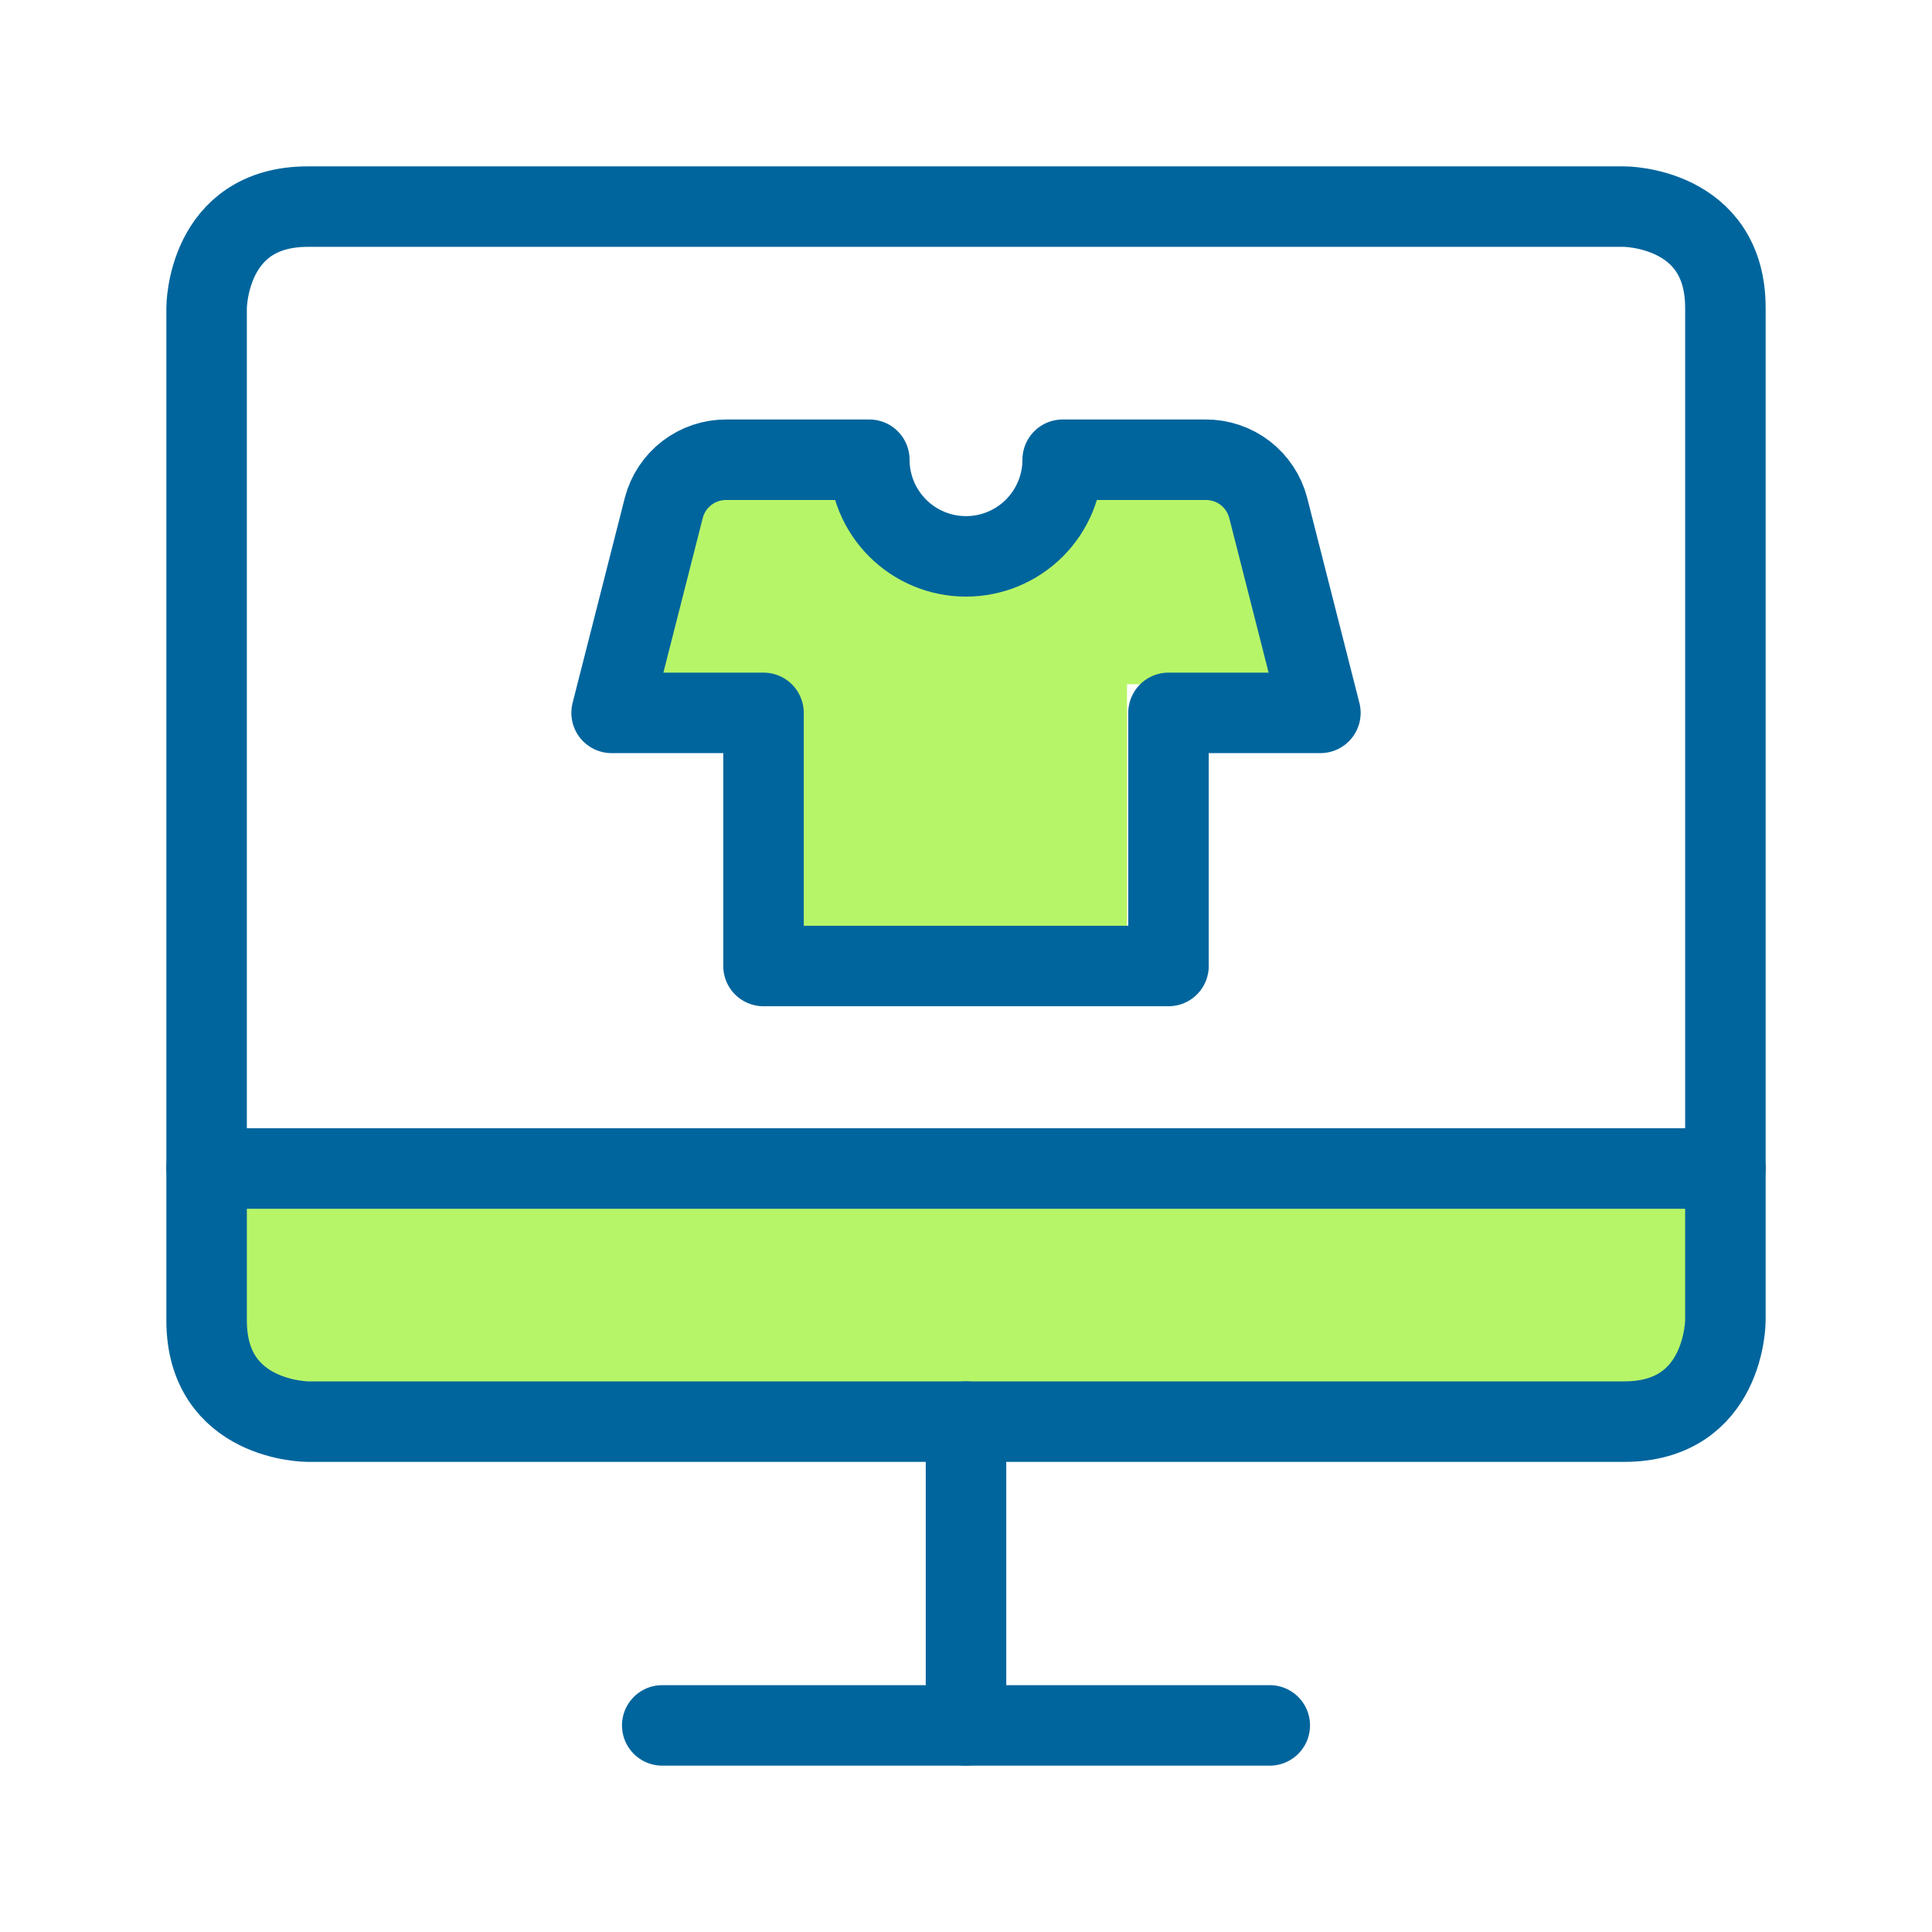
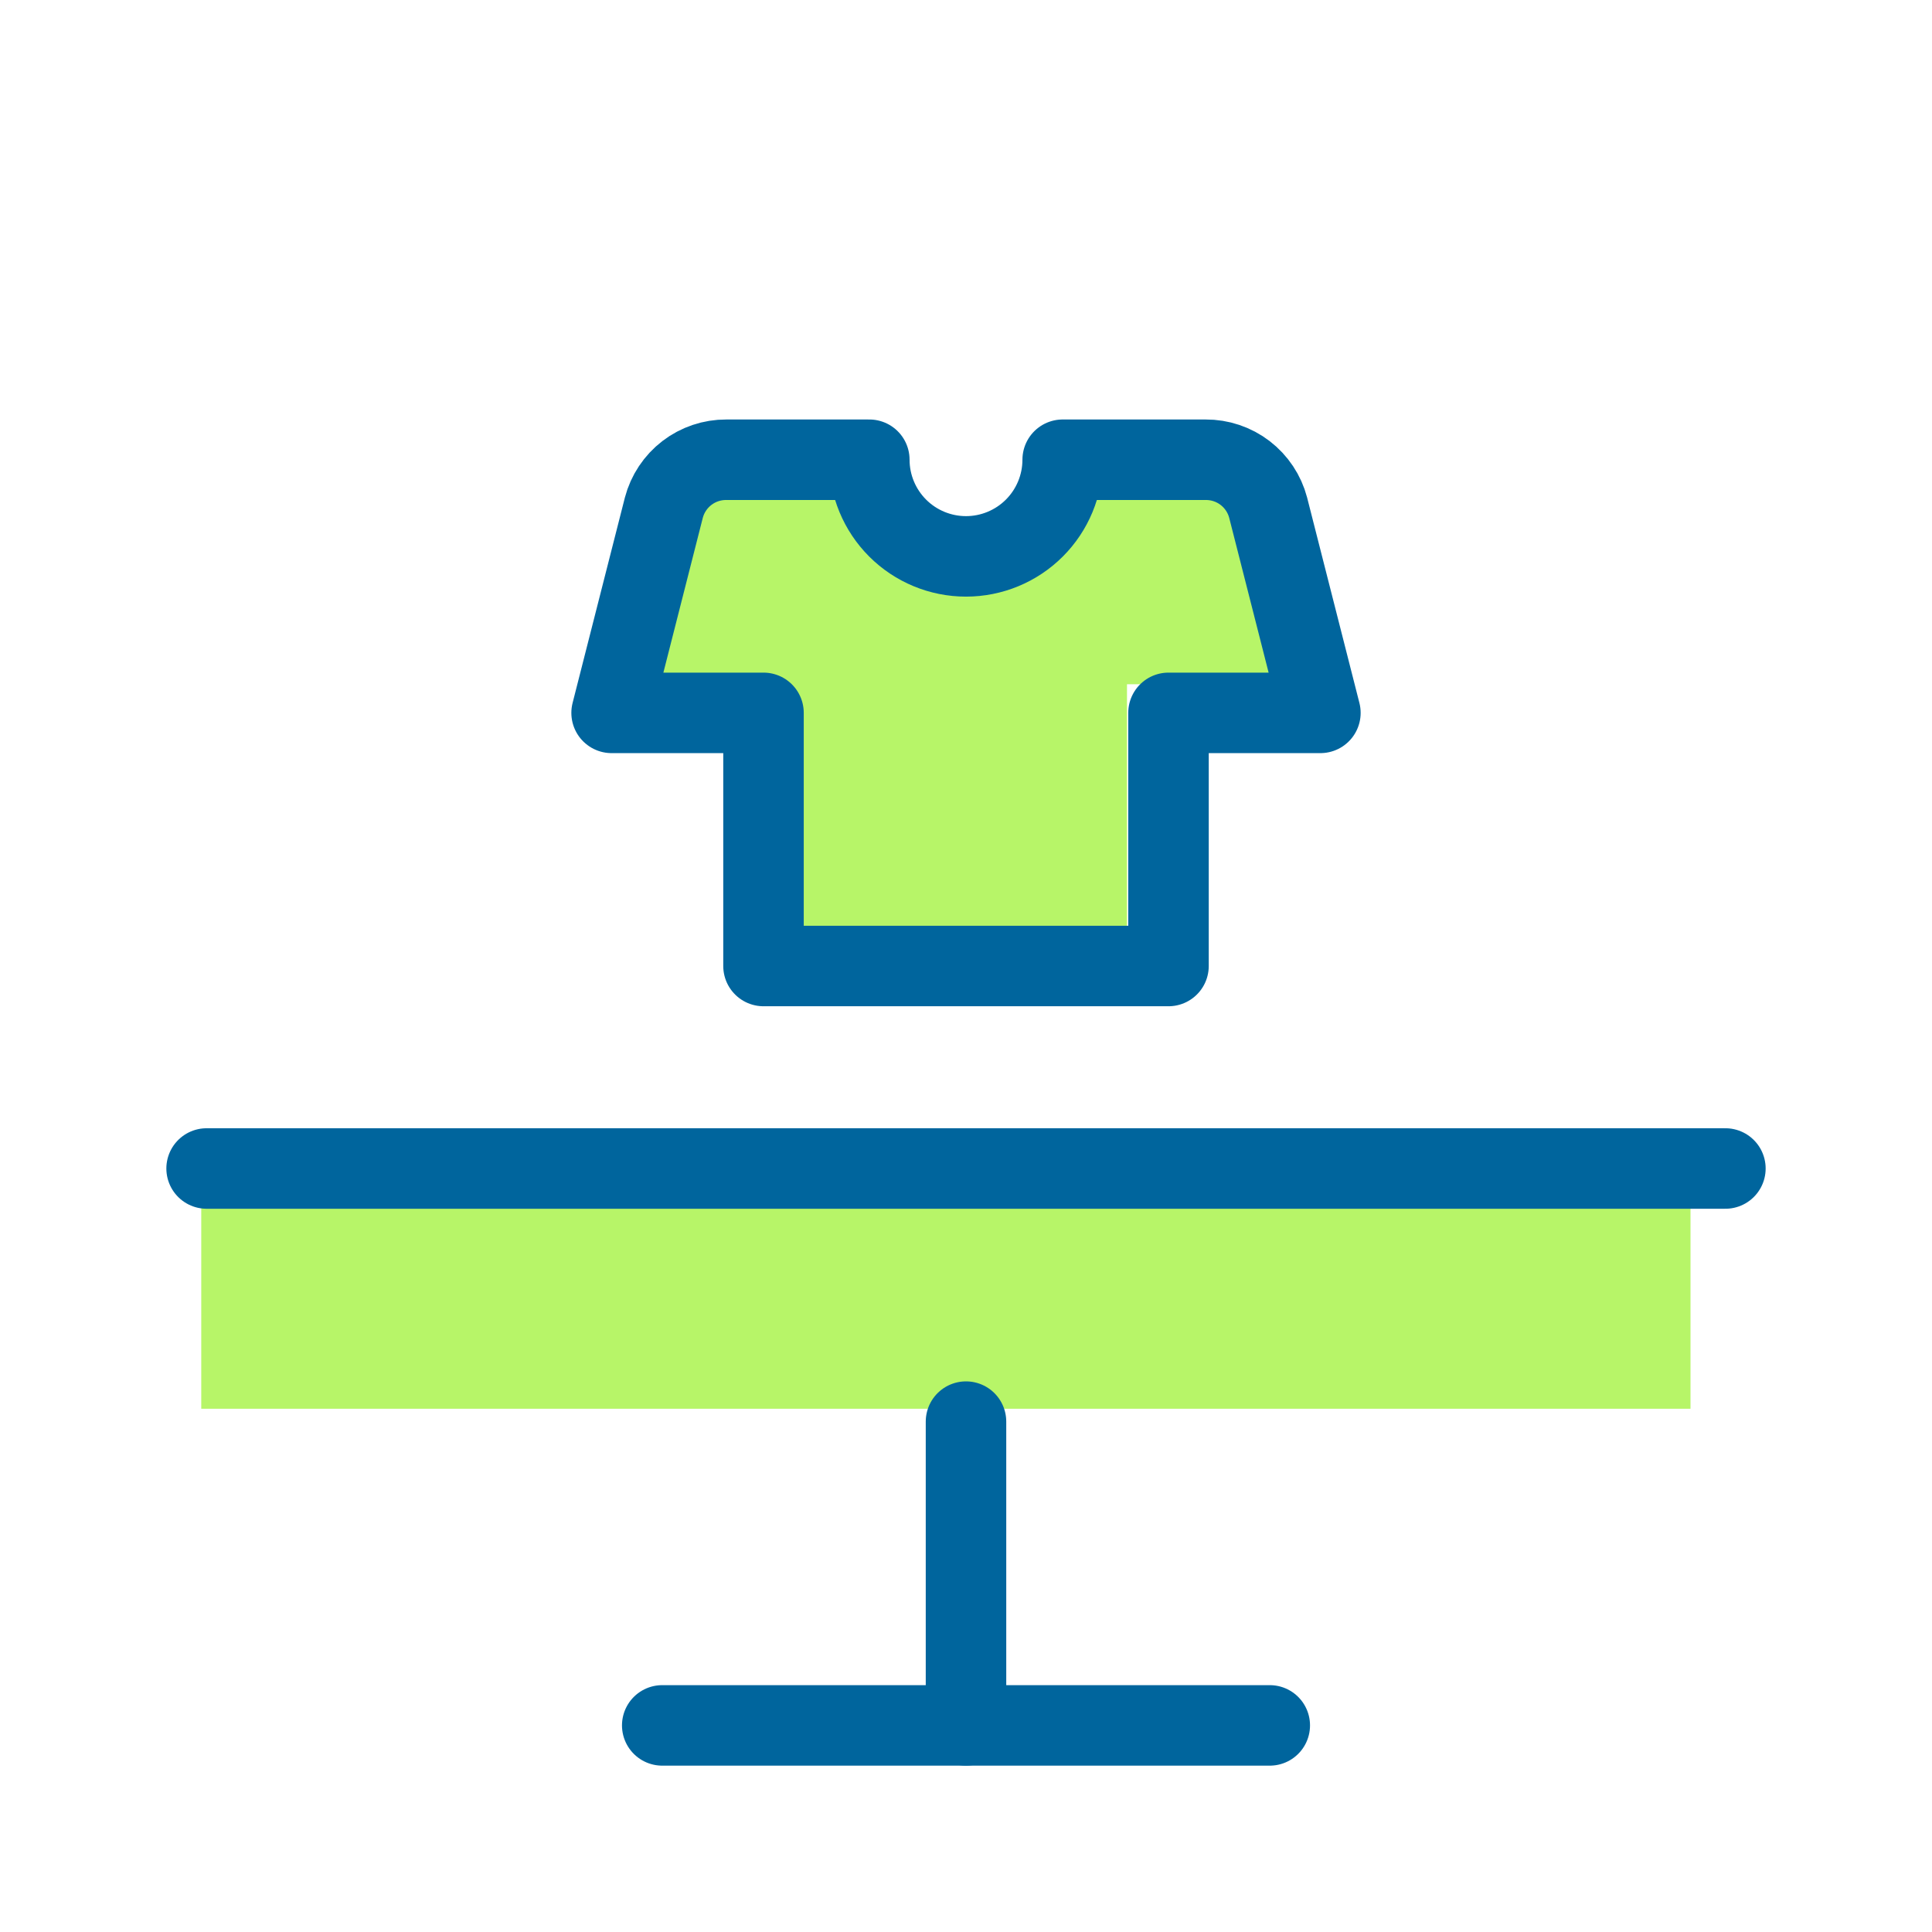
<svg xmlns="http://www.w3.org/2000/svg" width="48" height="48" viewBox="0 0 48 48" fill="none">
  <rect width="48" height="48" fill="white" />
  <rect x="5" y="29" width="37" height="6" fill="#B7F568" />
  <path d="M15.5 18L17.5 11.5L21.5 12.5L25 14L28 11.5H30.5L32.5 17H28V24H18.5V18H15.5Z" fill="#B7F568" />
  <path d="M32.805 17.711L31.507 12.613C31.417 12.27 31.215 11.967 30.934 11.751C30.653 11.536 30.308 11.42 29.954 11.422H26.402C26.402 12.059 26.148 12.67 25.698 13.12C25.248 13.57 24.637 13.823 24 13.823C23.363 13.823 22.752 13.57 22.302 13.12C21.852 12.67 21.598 12.059 21.598 11.422H18.046C17.692 11.42 17.347 11.536 17.066 11.751C16.785 11.967 16.583 12.27 16.493 12.613L15.195 17.711H18.969V24H29.031V17.711H32.805Z" stroke="#00659D" stroke-width="2" stroke-linecap="round" stroke-linejoin="round" />
  <path d="M16.453 42.867H31.547" stroke="#00659D" stroke-width="2" stroke-linecap="round" stroke-linejoin="round" />
  <path d="M5.133 29.031H42.867" stroke="#00659D" stroke-width="2" stroke-linecap="round" stroke-linejoin="round" />
-   <path d="M7.648 5.133H40.352C40.352 5.133 42.867 5.133 42.867 7.648V32.805C42.867 32.805 42.867 35.32 40.352 35.32H7.648C7.648 35.32 5.133 35.32 5.133 32.805V7.648C5.133 7.648 5.133 5.133 7.648 5.133Z" stroke="#00659D" stroke-width="2" stroke-linecap="round" stroke-linejoin="round" />
  <path d="M24 42.867V35.32" stroke="#00659D" stroke-width="2" stroke-linecap="round" stroke-linejoin="round" />
</svg>